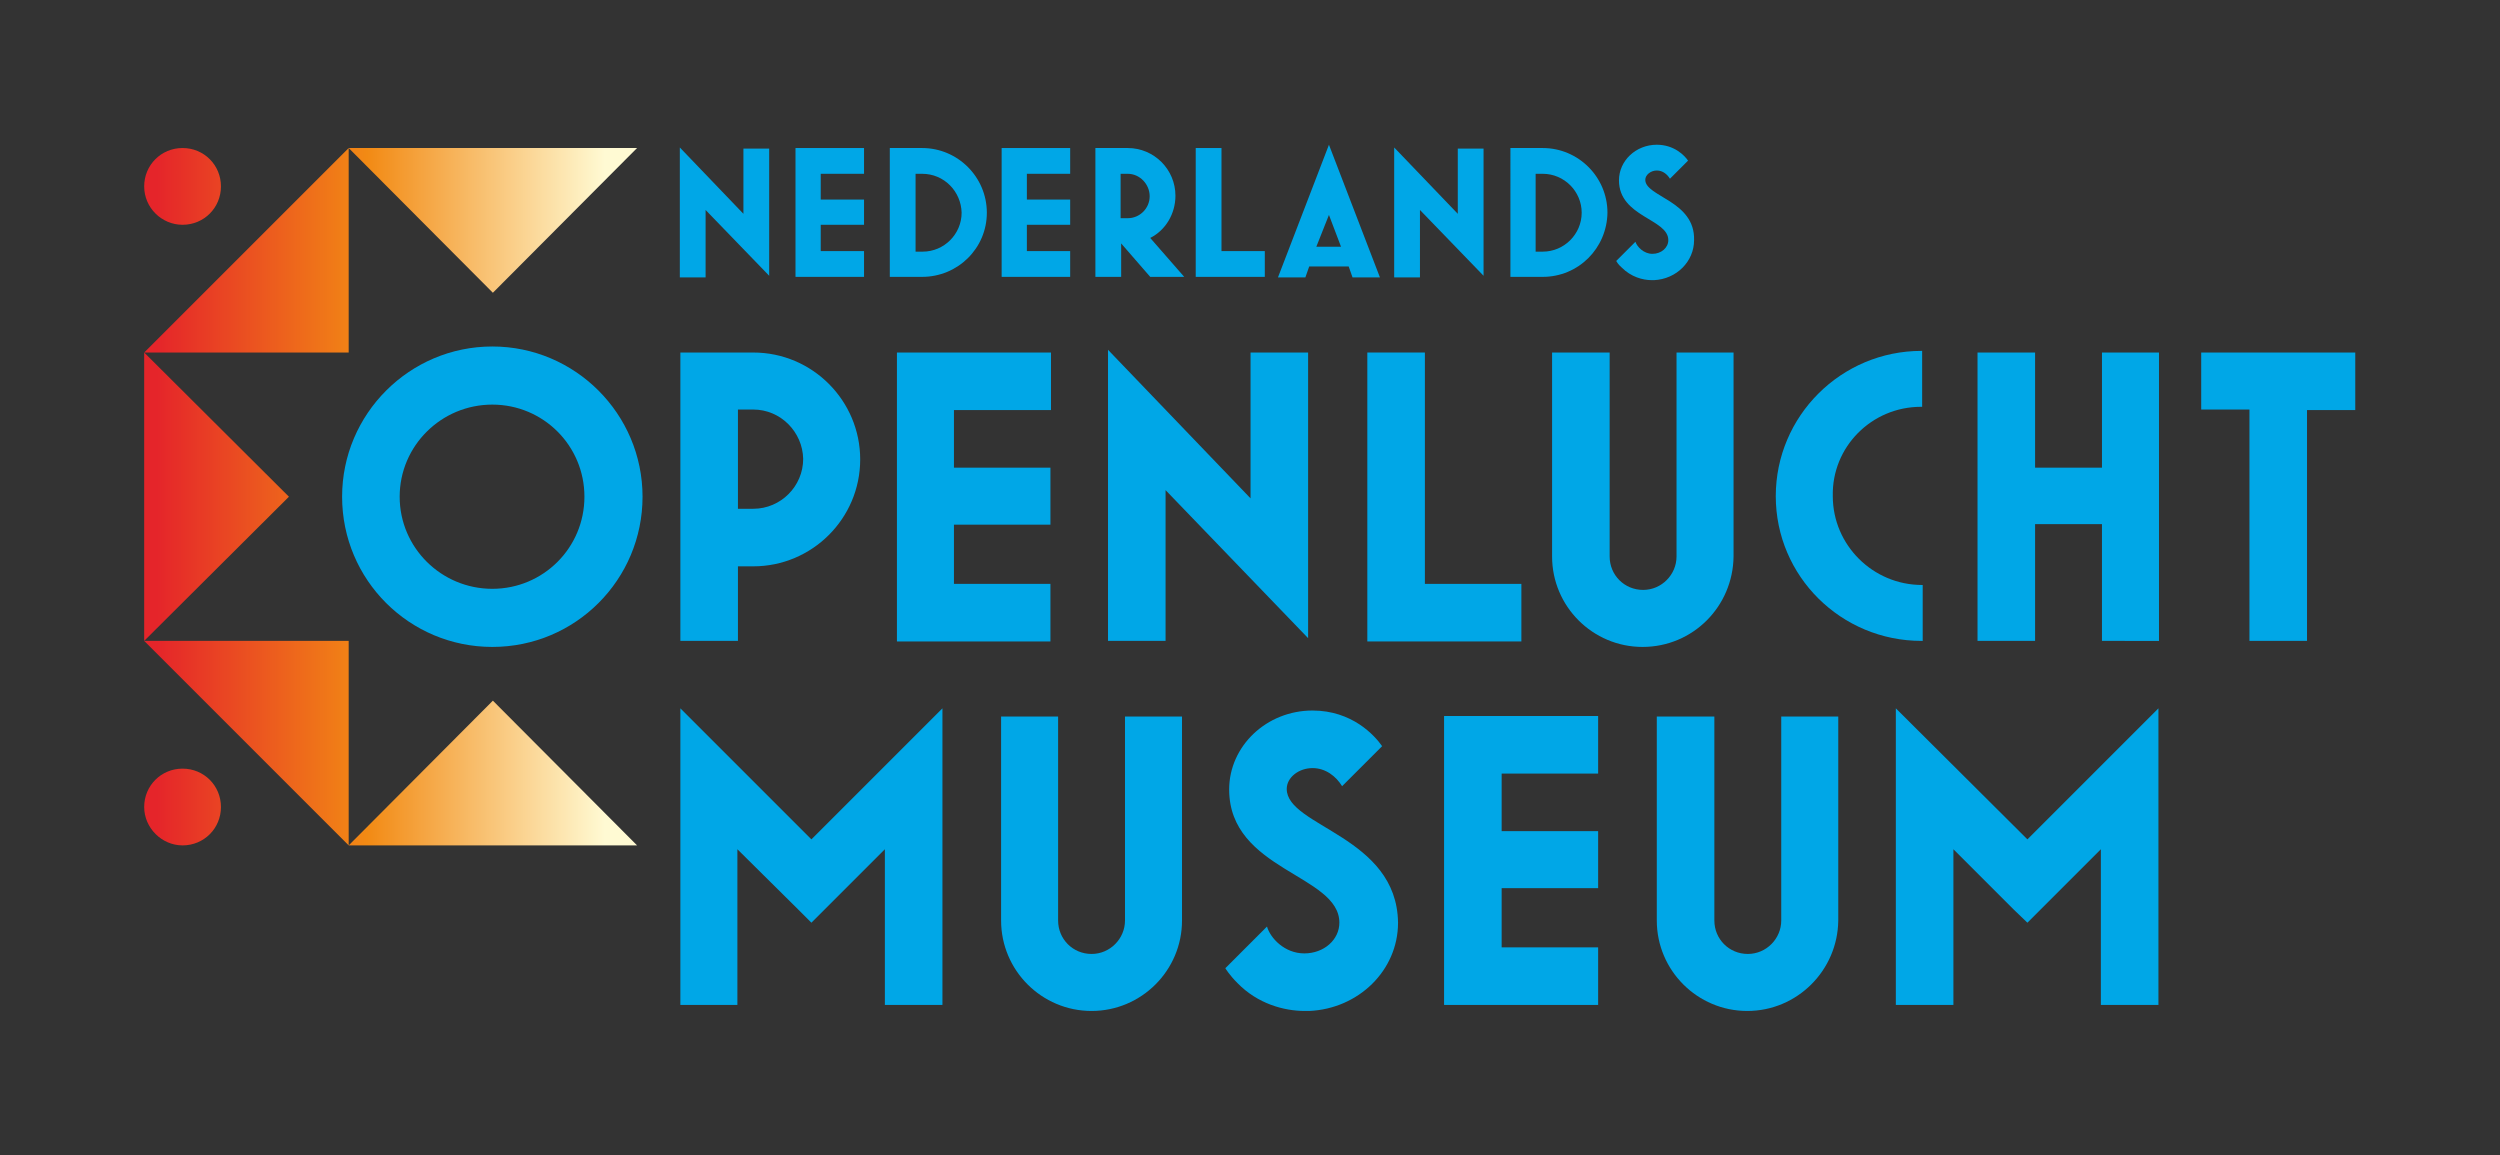
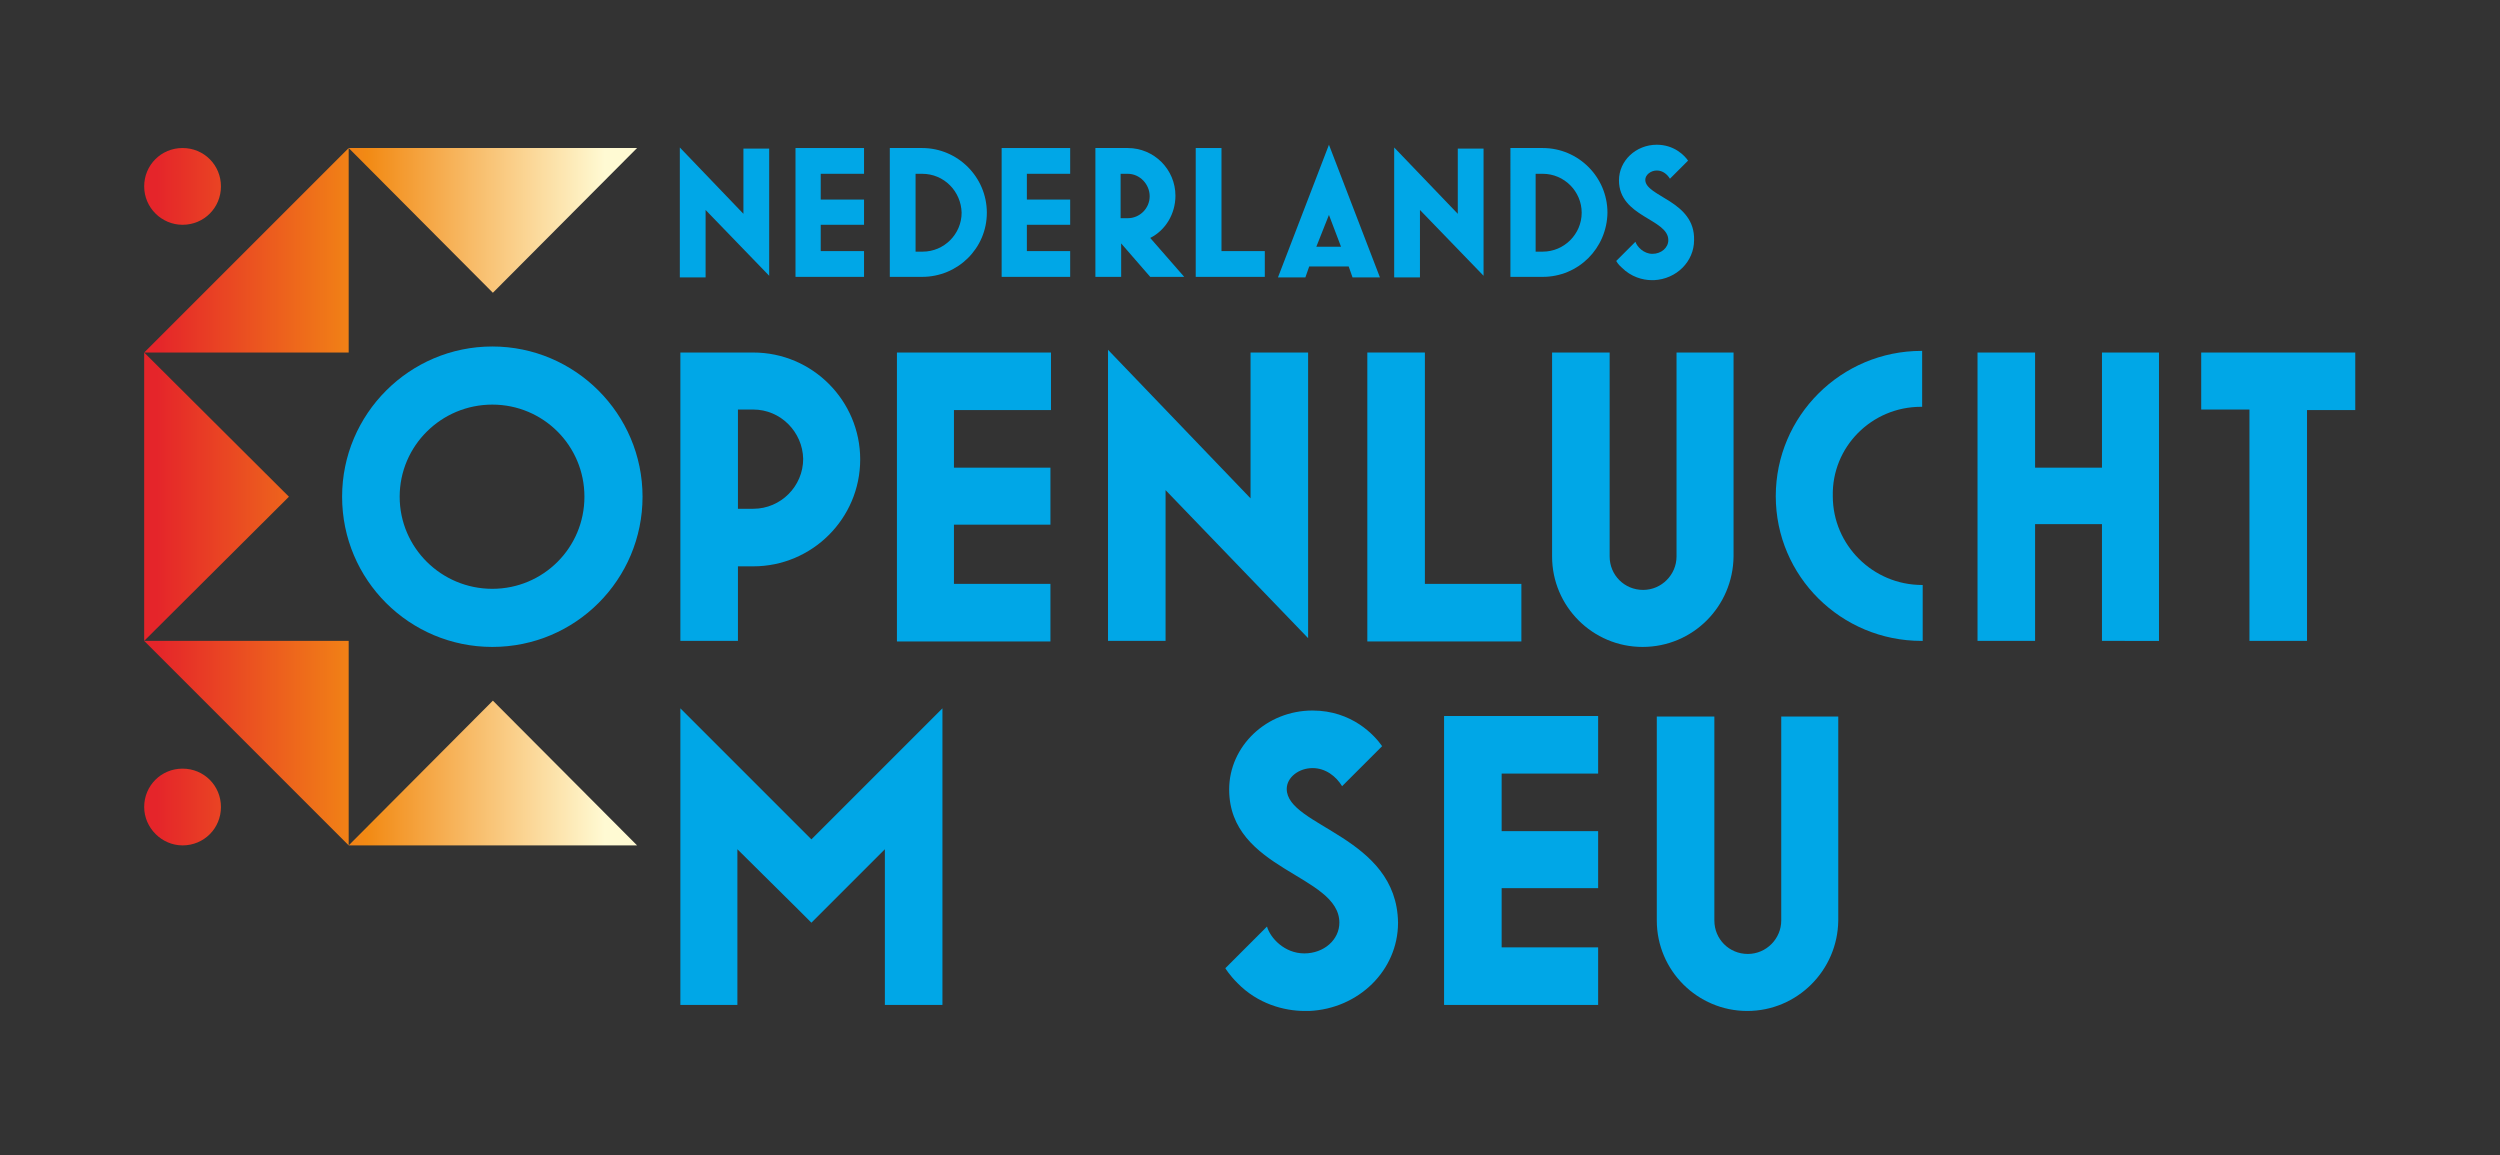
<svg xmlns="http://www.w3.org/2000/svg" version="1.1" id="Layer_1" x="0px" y="0px" viewBox="0 0 456 210.7" style="enable-background:new 0 0 456 210.7;" xml:space="preserve">
  <rect x="0" y="0" width="456" height="210.7" fill="#333333" stroke="none" />
  <style type="text/css">
	.st0{fill:#00A7E7;}
	.st1{fill:url(#SVGID_1_);}
	.st2{fill:url(#SVGID_00000003074899197387872630000001973121920829670799_);}
	.st3{fill:url(#SVGID_00000041257935721611483660000008572022088246648710_);}
	.st4{fill:url(#SVGID_00000025406384051140235750000005710986536439523237_);}
	.st5{fill:url(#SVGID_00000058577083220148691080000016727346353539493511_);}
	.st6{fill:url(#SVGID_00000095329885073932143260000006449695190729358514_);}
	.st7{fill:url(#SVGID_00000052096279721729575450000014487078259990625686_);}
</style>
  <g>
    <g>
      <path class="st0" d="M137.4,103.3h-2.8v13.6h-10.5V64.3h13.3c10.8,0,19.5,8.8,19.5,19.5C156.9,94.6,148.1,103.3,137.4,103.3z     M137.4,74.7h-2.8v18.1h2.8c5,0,9.1-4.1,9.1-9.1C146.4,78.8,142.4,74.7,137.4,74.7z" />
      <path class="st0" d="M163.6,116.9V64.3h28.1v10.5H174v10.5h17.6v10.4H174v10.8h17.6v10.5H163.6z" />
      <path class="st0" d="M212.6,89.4v27.5h-10.5V63.8l26,27.1V64.3h10.5v52.1L212.6,89.4z" />
      <path class="st0" d="M249.4,116.9V64.3h10.5v42.2h17.6v10.5H249.4z" />
      <path class="st0" d="M299.6,118c-9.1,0-16.5-7.4-16.5-16.5V64.3h10.5v37.2c0,3.4,2.7,6.1,6.1,6.1c3.4,0,6.1-2.8,6.1-6.1V64.3h10.4    v37.2C316.1,110.6,308.8,118,299.6,118z" />
      <polygon class="st0" points="148,153.1 124.1,129.2 124.1,183.3 134.5,183.3 134.5,154.9 145.6,165.9 148,168.3 150.4,165.9     161.4,154.9 161.4,183.3 171.9,183.3 171.9,129.2   " />
-       <polygon class="st0" points="369.8,153.1 345.8,129.2 345.8,183.3 356.3,183.3 356.3,154.9 367.3,165.9 369.8,168.3 372.2,165.9     383.2,154.9 383.2,183.3 393.7,183.3 393.7,129.2   " />
-       <path class="st0" d="M199.1,184.4c-9.1,0-16.5-7.4-16.5-16.5v-37.2H193v37.2c0,3.4,2.7,6.1,6.1,6.1c3.4,0,6.1-2.8,6.1-6.1v-37.2    h10.4v37.2C215.6,177,208.2,184.4,199.1,184.4z" />
      <path class="st0" d="M263.4,183.3v-52.7h28.1v10.5h-17.6v10.5h17.6V162h-17.6v10.8h17.6v10.5H263.4z" />
      <path class="st0" d="M318.7,184.4c-9.1,0-16.5-7.4-16.5-16.5v-37.2h10.5v37.2c0,3.4,2.7,6.1,6.1,6.1c3.4,0,6.1-2.8,6.1-6.1v-37.2    h10.4v37.2C335.2,177,327.8,184.4,318.7,184.4z" />
      <g>
        <path class="st0" d="M89.8,118c-15.1,0-27.4-12.2-27.4-27.4c0-15.1,12.3-27.4,27.4-27.4c15.1,0,27.4,12.3,27.4,27.4     C117.2,105.7,105,118,89.8,118z M89.8,107.4c9.3,0,16.8-7.5,16.8-16.8c0-9.3-7.5-16.8-16.8-16.8c-9.3,0-16.9,7.5-16.9,16.8     C72.9,99.9,80.5,107.4,89.8,107.4z" />
      </g>
      <path class="st0" d="M350.4,74.2h0.2V64.1l0-0.1h-0.1c-14.7,0-26.6,11.9-26.6,26.5c0,14.6,11.9,26.4,26.6,26.4l0.2,0v-10.1l0-0.1    h-0.1c-9,0-16.3-7.3-16.3-16.2C334.1,81.5,341.4,74.2,350.4,74.2z" />
      <path class="st0" d="M383.4,116.9V95.6h-12.2v21.3h-10.5V64.3h10.5v21h12.2v-21h10.4v52.6H383.4z" />
      <path class="st0" d="M420.8,74.7v42.2h-10.5V74.7h-8.8V64.3h28.1v10.5H420.8z" />
      <path class="st0" d="M145.1,50.5V27h12.5v4.7h-7.9v4.7h7.9V41h-7.9v4.8h7.9v4.7H145.1z" />
      <path class="st0" d="M168.2,50.5h-5.9V27h5.9c6.5,0,11.8,5.3,11.8,11.8C180,45.3,174.7,50.5,168.2,50.5z M168.2,31.7H167v14.2h1.3    c3.9,0,7.1-3.2,7.1-7.1C175.3,34.9,172.2,31.7,168.2,31.7z" />
      <path class="st0" d="M182.7,50.5V27h12.5v4.7h-7.9v4.7h7.9V41h-7.9v4.8h7.9v4.7H182.7z" />
      <path class="st0" d="M209.8,43.4l6.2,7.1h-6.2l-5.3-6.1v6.1h-4.7V27h5.9c4.8,0,8.7,3.9,8.7,8.7C214.4,39,212.6,42,209.8,43.4z     M205.7,31.7h-1.3v8.1h1.3c2.2,0,4-1.8,4-4S207.9,31.7,205.7,31.7z" />
      <path class="st0" d="M218.1,50.5V27h4.7v18.8h7.9v4.7H218.1z" />
      <path class="st0" d="M246,48.6h-7.2l-0.7,2h-5l9.3-24.2l9.3,24.2h-5L246,48.6z M240.1,45h4.5l-2.2-5.8L240.1,45z" />
      <path class="st0" d="M281.4,50.5h-5.9V27h5.9c6.5,0,11.8,5.3,11.8,11.8C293.1,45.3,287.9,50.5,281.4,50.5z M281.4,31.7h-1.3v14.2    h1.3c3.9,0,7.1-3.2,7.1-7.1C288.5,34.9,285.3,31.7,281.4,31.7z" />
      <g>
        <path class="st0" d="M234.7,143.9c0-2.1,2.2-3.8,4.7-3.8c0,0,0,0,0,0c2.4,0,4.3,1.5,5.4,3.3l7.3-7.3c-1.4-2-5.5-6.5-12.7-6.5     c0,0,0,0,0,0c-8.4,0-15.2,6.5-15.2,14.4c0,14.8,20.1,15.5,20.1,24.3c0,3.1-2.8,5.6-6.4,5.6c-3.6,0-6.2-2.8-6.8-4.9l-3.5,3.5v0     l-4.1,4.1l0,0c0,0,0.7,1.2,2.2,2.7c3.7,3.8,8.5,5.1,12.3,5.1c0.2,0,0.4,0,0.6,0c0.1,0,0.1,0,0.2,0l0,0c9-0.4,16.2-7.4,16.2-16.1     C254.8,152.5,234.7,150.8,234.7,143.9z" />
      </g>
      <g>
        <path class="st0" d="M300.1,32.8c0-0.9,1-1.7,2.1-1.7c0,0,0,0,0,0c1.1,0,1.9,0.7,2.4,1.5l3.3-3.3c-0.6-0.9-2.5-2.9-5.7-2.9     c0,0,0,0,0,0c-3.8,0-6.9,2.9-6.9,6.5c0,6.7,9,7,9,10.9c0,1.4-1.3,2.5-2.9,2.5c-1.6,0-2.8-1.3-3.1-2.2l-1.6,1.6v0l-1.9,1.9l0,0     c0,0,0.3,0.6,1,1.2c1.7,1.7,3.8,2.3,5.5,2.3c0.1,0,0.2,0,0.3,0c0,0,0.1,0,0.1,0l0,0c4.1-0.2,7.3-3.4,7.3-7.3     C309.2,36.6,300.1,35.9,300.1,32.8z" />
      </g>
      <path class="st0" d="M128.7,38.3v12.3H124V26.9l11.6,12.1V27.1h4.7v23.2L128.7,38.3z" />
      <path class="st0" d="M259,38.3v12.3h-4.7V26.9l11.6,12.1V27.1h4.7v23.2L259,38.3z" />
    </g>
    <g>
      <linearGradient id="SVGID_1_" gradientUnits="userSpaceOnUse" x1="110.344" y1="90.6" x2="28.58" y2="90.6">
        <stop offset="0" style="stop-color:#FFFAD3" />
        <stop offset="0.53" style="stop-color:#F28A14" />
        <stop offset="1" style="stop-color:#E5252A" />
      </linearGradient>
      <polygon class="st1" points="26.3,116.9 26.3,64.3 52.7,90.6   " />
      <linearGradient id="SVGID_00000096028158801026889440000004353138079705242517_" gradientUnits="userSpaceOnUse" x1="110.343" y1="40.209" x2="28.58" y2="40.209">
        <stop offset="0" style="stop-color:#FFFAD3" />
        <stop offset="0.53" style="stop-color:#F28A14" />
        <stop offset="1" style="stop-color:#E5252A" />
      </linearGradient>
      <polygon style="fill:url(#SVGID_00000096028158801026889440000004353138079705242517_);" points="116.2,27 63.6,27 89.9,53.4       " />
      <linearGradient id="SVGID_00000096043259012805264150000003957640547836106175_" gradientUnits="userSpaceOnUse" x1="110.343" y1="135.538" x2="28.58" y2="135.538">
        <stop offset="0" style="stop-color:#FFFAD3" />
        <stop offset="0.53" style="stop-color:#F28A14" />
        <stop offset="1" style="stop-color:#E5252A" />
      </linearGradient>
      <polygon style="fill:url(#SVGID_00000096043259012805264150000003957640547836106175_);" points="26.3,116.9 63.6,154.2     63.6,116.9   " />
      <linearGradient id="SVGID_00000023967565338755680930000004911631693558722204_" gradientUnits="userSpaceOnUse" x1="110.342" y1="140.991" x2="28.58" y2="140.991">
        <stop offset="0" style="stop-color:#FFFAD3" />
        <stop offset="0.53" style="stop-color:#F28A14" />
        <stop offset="1" style="stop-color:#E5252A" />
      </linearGradient>
      <polygon style="fill:url(#SVGID_00000023967565338755680930000004911631693558722204_);" points="116.2,154.2 63.6,154.2     89.9,127.8   " />
      <linearGradient id="SVGID_00000015330397852503780630000013365033994901763725_" gradientUnits="userSpaceOnUse" x1="110.343" y1="45.662" x2="28.58" y2="45.662">
        <stop offset="0" style="stop-color:#FFFAD3" />
        <stop offset="0.53" style="stop-color:#F28A14" />
        <stop offset="1" style="stop-color:#E5252A" />
      </linearGradient>
      <polygon style="fill:url(#SVGID_00000015330397852503780630000013365033994901763725_);" points="26.3,64.3 63.6,27 63.6,64.3       " />
      <linearGradient id="SVGID_00000052077236259664345050000000583601921106335666_" gradientUnits="userSpaceOnUse" x1="110.342" y1="34.035" x2="28.579" y2="34.035">
        <stop offset="0" style="stop-color:#FFFAD3" />
        <stop offset="0.53" style="stop-color:#F28A14" />
        <stop offset="1" style="stop-color:#E5252A" />
      </linearGradient>
      <path style="fill:url(#SVGID_00000052077236259664345050000000583601921106335666_);" d="M33.3,41c3.9,0,7-3.1,7-7    c0-3.9-3.1-7-7-7c-3.9,0-7,3.1-7,7C26.3,37.9,29.5,41,33.3,41z" />
      <linearGradient id="SVGID_00000127759507450535970980000017838390137888685753_" gradientUnits="userSpaceOnUse" x1="110.342" y1="147.166" x2="28.579" y2="147.166">
        <stop offset="0" style="stop-color:#FFFAD3" />
        <stop offset="0.53" style="stop-color:#F28A14" />
        <stop offset="1" style="stop-color:#E5252A" />
      </linearGradient>
      <path style="fill:url(#SVGID_00000127759507450535970980000017838390137888685753_);" d="M33.3,154.2c3.9,0,7-3.1,7-7    c0-3.9-3.1-7-7-7c-3.9,0-7,3.1-7,7C26.3,151,29.5,154.2,33.3,154.2z" />
    </g>
  </g>
</svg>